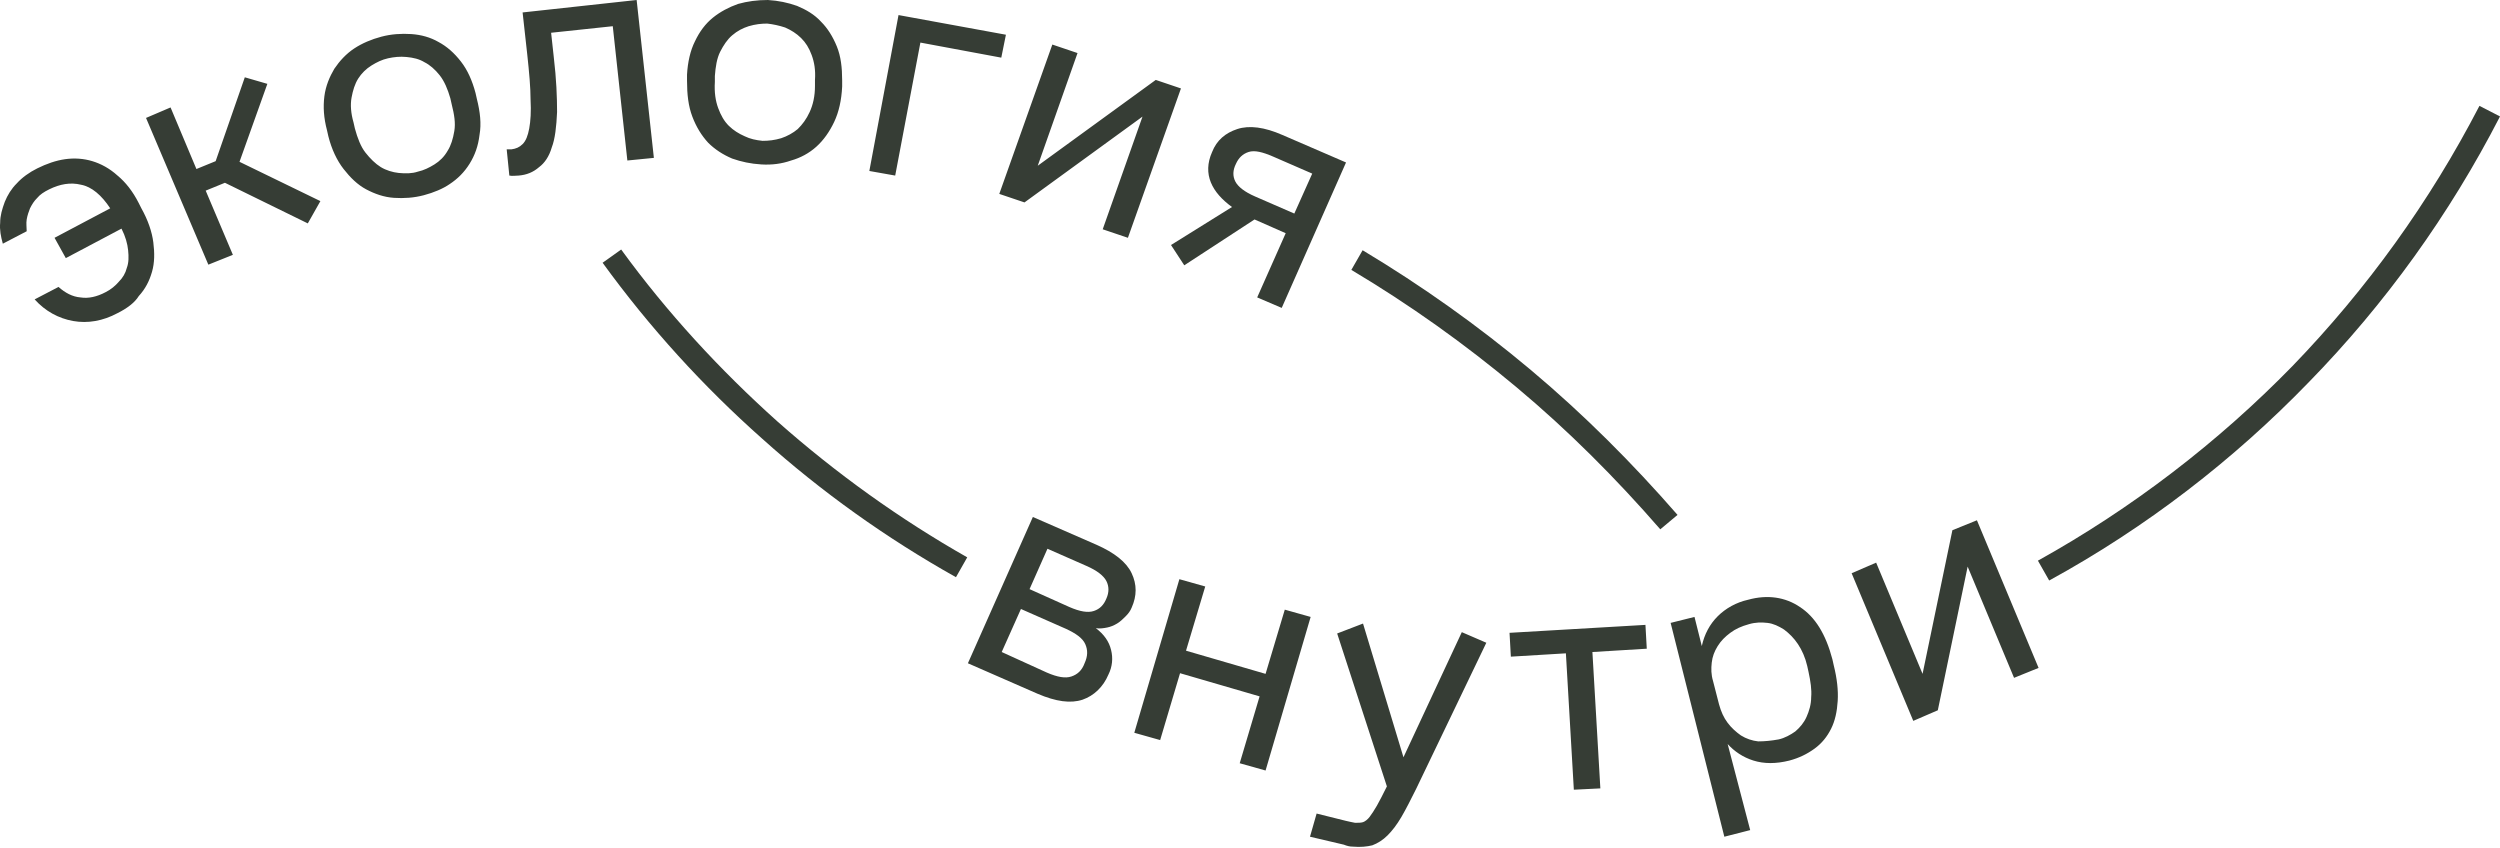
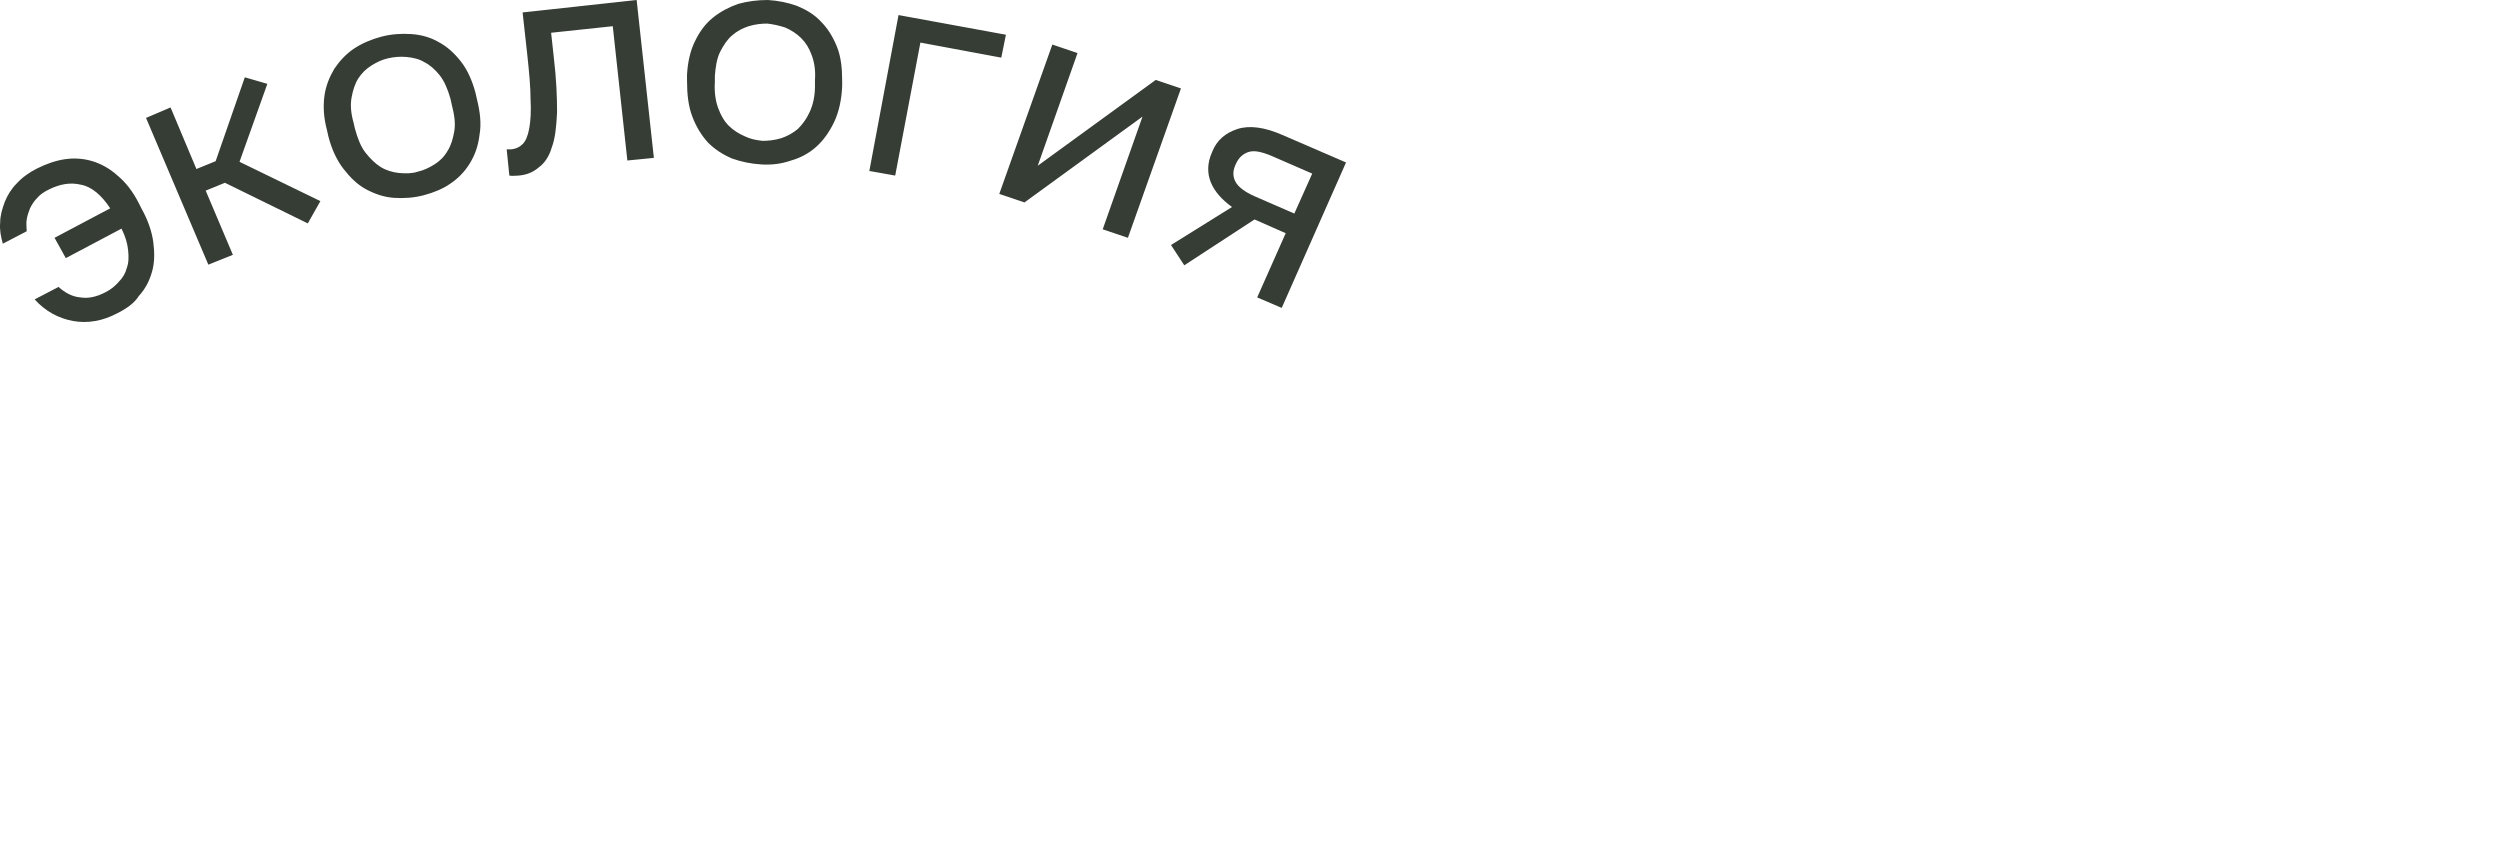
<svg xmlns="http://www.w3.org/2000/svg" width="224" height="76" viewBox="0 0 224 76" fill="none">
-   <path d="M122.09 22.422C127.376 25.591 132.426 29.172 137.178 33.163C141.93 37.155 146.267 41.498 150.306 46.135L148.762 47.427C144.782 42.848 140.505 38.563 135.871 34.69C131.238 30.816 126.307 27.294 121.08 24.183L122.09 22.422Z" fill="#363D35" />
  <path d="M120.604 14.557L114.902 12.092C113.298 11.387 111.931 11.211 110.862 11.563C109.793 11.915 109.021 12.561 108.605 13.618C107.714 15.613 108.605 17.257 110.387 18.548L104.922 21.953L106.11 23.772L112.407 19.663L115.199 20.896L112.644 26.648L114.842 27.588L120.604 14.557ZM112.466 17.609C111.516 17.198 110.922 16.729 110.684 16.259C110.446 15.79 110.446 15.261 110.743 14.674C110.981 14.146 111.337 13.794 111.872 13.618C112.407 13.442 113.12 13.618 114.07 14.029L117.575 15.555L115.971 19.135L112.466 17.609Z" fill="#363D35" />
  <path d="M10.53 28.057C9.223 28.762 7.857 28.996 6.55 28.762C5.243 28.527 4.055 27.881 3.104 26.825L5.243 25.709C5.837 26.238 6.49 26.59 7.203 26.648C7.916 26.766 8.688 26.59 9.461 26.179C9.936 25.944 10.352 25.592 10.649 25.24C11.005 24.887 11.243 24.477 11.361 24.007C11.54 23.538 11.54 23.009 11.48 22.422C11.421 21.835 11.243 21.19 10.886 20.485L5.896 23.127L4.887 21.307L9.876 18.666C9.104 17.492 8.213 16.729 7.263 16.553C6.312 16.318 5.362 16.494 4.411 16.963C3.936 17.198 3.58 17.433 3.342 17.727C3.045 18.02 2.867 18.314 2.689 18.666C2.57 18.959 2.451 19.311 2.392 19.663C2.332 20.016 2.392 20.368 2.392 20.72L0.253 21.835C0.075 21.19 -0.044 20.603 0.015 19.957C0.015 19.311 0.194 18.724 0.431 18.079C0.669 17.492 1.025 16.905 1.501 16.435C1.976 15.907 2.629 15.437 3.342 15.085C4.174 14.674 5.005 14.381 5.837 14.263C6.669 14.146 7.5 14.205 8.273 14.44C9.045 14.674 9.817 15.085 10.53 15.731C11.243 16.318 11.896 17.14 12.431 18.196L12.668 18.666C13.262 19.722 13.619 20.779 13.738 21.718C13.856 22.657 13.857 23.538 13.619 24.359C13.381 25.181 13.025 25.885 12.431 26.531C12.074 27.118 11.361 27.646 10.53 28.057ZM13.084 10.566L15.282 9.626L17.599 15.144L19.322 14.44L21.935 6.926L23.955 7.513L21.46 14.498L28.707 18.02L27.579 20.016L20.153 16.377L18.43 17.081L20.866 22.833L18.668 23.714L13.084 10.566ZM37.974 17.492C37.083 17.727 36.192 17.785 35.301 17.727C34.41 17.668 33.578 17.374 32.806 16.963C32.034 16.552 31.381 15.907 30.786 15.144C30.192 14.381 29.717 13.383 29.42 12.209L29.301 11.681C29.004 10.566 28.945 9.568 29.064 8.628C29.183 7.689 29.539 6.868 29.955 6.163C30.43 5.459 31.024 4.813 31.737 4.344C32.45 3.874 33.281 3.522 34.172 3.287C35.063 3.052 35.955 2.994 36.846 3.052C37.737 3.111 38.568 3.346 39.281 3.757C40.053 4.167 40.707 4.754 41.301 5.518C41.895 6.281 42.311 7.22 42.608 8.335L42.727 8.863C43.023 10.037 43.142 11.094 42.964 12.092C42.845 13.089 42.548 13.911 42.073 14.674C41.598 15.437 41.004 16.024 40.291 16.494C39.697 16.905 38.865 17.257 37.974 17.492ZM37.44 15.379C37.974 15.261 38.45 15.026 38.925 14.733C39.4 14.44 39.816 14.029 40.113 13.5C40.41 13.031 40.588 12.444 40.707 11.739C40.826 11.035 40.707 10.272 40.469 9.333L40.35 8.805C40.113 7.983 39.816 7.278 39.4 6.75C38.984 6.222 38.509 5.811 38.034 5.576C37.558 5.283 37.024 5.165 36.43 5.107C35.836 5.048 35.301 5.107 34.766 5.224C34.232 5.341 33.757 5.576 33.281 5.87C32.806 6.163 32.39 6.574 32.093 7.044C31.796 7.513 31.618 8.1 31.499 8.746C31.381 9.392 31.44 10.155 31.677 10.976L31.796 11.505C32.034 12.385 32.331 13.148 32.747 13.676C33.163 14.205 33.638 14.674 34.113 14.968C34.588 15.261 35.182 15.437 35.717 15.496C36.37 15.555 36.905 15.555 37.44 15.379ZM46.469 15.731C46.172 15.731 45.934 15.79 45.637 15.731L45.4 13.383C45.519 13.383 45.637 13.383 45.816 13.383C46.231 13.324 46.528 13.207 46.825 12.913C47.122 12.62 47.301 12.15 47.419 11.505C47.538 10.859 47.598 9.978 47.538 8.922C47.538 7.865 47.419 6.515 47.241 4.872L46.825 1.115L57.043 0L58.587 14.146L56.211 14.381L54.904 2.348L49.38 2.935L49.617 5.107C49.855 7.102 49.914 8.746 49.914 10.037C49.855 11.329 49.736 12.444 49.439 13.207C49.202 14.029 48.786 14.616 48.31 14.968C47.776 15.437 47.182 15.672 46.469 15.731ZM68.211 14.733C67.26 14.674 66.428 14.498 65.597 14.205C64.765 13.852 64.052 13.383 63.458 12.796C62.864 12.15 62.389 11.387 62.033 10.448C61.676 9.509 61.557 8.452 61.557 7.22V6.691C61.617 5.576 61.854 4.52 62.27 3.698C62.686 2.817 63.221 2.113 63.874 1.585C64.528 1.057 65.3 0.646 66.131 0.352C66.963 0.117 67.854 0 68.805 0C69.755 0.059 70.587 0.235 71.418 0.528C72.25 0.88 72.963 1.291 73.557 1.937C74.151 2.524 74.626 3.287 74.983 4.167C75.339 5.048 75.458 6.046 75.458 7.22V7.748C75.398 8.981 75.161 10.037 74.745 10.918C74.329 11.798 73.794 12.561 73.141 13.148C72.488 13.735 71.715 14.146 70.884 14.381C70.052 14.674 69.161 14.792 68.211 14.733ZM68.329 12.62C68.864 12.62 69.399 12.561 69.993 12.385C70.527 12.209 71.062 11.915 71.478 11.563C71.894 11.152 72.25 10.683 72.547 10.037C72.844 9.392 73.022 8.628 73.022 7.689V7.161C73.082 6.281 72.963 5.576 72.725 4.931C72.488 4.285 72.191 3.815 71.775 3.404C71.359 2.994 70.884 2.7 70.349 2.465C69.814 2.289 69.28 2.172 68.745 2.113C68.211 2.113 67.676 2.172 67.082 2.348C66.547 2.524 66.072 2.759 65.597 3.17C65.181 3.522 64.825 4.05 64.528 4.637C64.231 5.224 64.112 5.987 64.052 6.809V7.337C63.993 8.276 64.112 9.039 64.349 9.685C64.587 10.331 64.884 10.859 65.3 11.27C65.716 11.681 66.191 11.974 66.725 12.209C67.201 12.444 67.735 12.561 68.329 12.62ZM80.507 1.35L90.13 3.111L89.715 5.165L82.467 3.815L80.21 15.731L77.893 15.32L80.507 1.35ZM94.289 3.991L96.546 4.754L92.982 14.85L103.556 7.161L105.813 7.924L101.061 21.307L98.803 20.544L102.368 10.448L91.794 18.137L89.536 17.374L94.289 3.991Z" fill="#363D35" />
-   <path d="M85.654 51.718C79.417 48.218 73.596 44.066 68.309 39.321C63.023 34.635 58.211 29.356 53.993 23.543L55.657 22.357C59.755 27.992 64.507 33.152 69.675 37.779C74.903 42.405 80.605 46.498 86.664 49.938L85.654 51.718Z" fill="#363D35" />
-   <path d="M92.545 46.321L98.248 48.812C99.851 49.523 100.921 50.354 101.396 51.362C101.871 52.371 101.871 53.379 101.396 54.447C101.277 54.743 101.099 54.98 100.861 55.218C100.624 55.455 100.386 55.692 100.089 55.87C99.792 56.048 99.495 56.167 99.198 56.226C98.901 56.285 98.544 56.345 98.188 56.285C98.901 56.819 99.376 57.472 99.554 58.243C99.733 58.955 99.673 59.726 99.317 60.438C98.841 61.565 98.01 62.336 97 62.691C95.931 63.047 94.624 62.869 92.961 62.158L86.724 59.429L92.545 46.321ZM93.792 60.26C94.743 60.675 95.456 60.793 95.99 60.615C96.525 60.438 96.941 60.082 97.178 59.429C97.475 58.777 97.475 58.243 97.238 57.709C97 57.175 96.406 56.76 95.515 56.345L91.476 54.565L89.753 58.421L93.792 60.26ZM95.812 54.387C96.763 54.803 97.475 54.921 98.01 54.743C98.544 54.565 98.901 54.209 99.138 53.616C99.376 53.082 99.376 52.549 99.138 52.074C98.901 51.599 98.307 51.125 97.356 50.71L93.852 49.168L92.248 52.786L95.812 54.387Z" fill="#363D35" />
-   <path d="M105.673 51.896L107.989 52.549L106.267 58.302L113.395 60.378L115.117 54.625L117.434 55.277L113.395 69.038L111.078 68.386L112.86 62.395L105.732 60.319L103.95 66.31L101.633 65.657L105.673 51.896ZM121.236 75.859C120.939 75.859 120.701 75.8 120.404 75.681L117.375 74.97L117.969 72.894L120.582 73.546C120.82 73.606 121.117 73.665 121.414 73.724C121.711 73.724 121.949 73.724 122.127 73.665C122.305 73.606 122.543 73.427 122.721 73.19C122.899 72.953 123.137 72.597 123.374 72.182C123.612 71.767 123.909 71.174 124.265 70.462L119.81 56.76L122.127 55.87L125.75 67.852L130.978 56.641L133.175 57.59L126.879 70.699C126.404 71.648 125.988 72.478 125.572 73.19C125.156 73.902 124.74 74.436 124.325 74.851C123.909 75.266 123.434 75.563 122.958 75.741C122.483 75.859 121.889 75.919 121.236 75.859ZM140.304 58.539L135.373 58.836L135.254 56.701L147.432 55.989L147.551 58.124L142.68 58.421L143.392 70.64L141.016 70.758L140.304 58.539ZM149.689 55.811L151.827 55.277L152.481 57.887C152.718 56.819 153.194 55.93 153.906 55.218C154.619 54.506 155.57 53.972 156.639 53.735C158.362 53.26 159.965 53.498 161.272 54.387C162.639 55.277 163.589 56.819 164.183 59.073L164.302 59.607C164.599 60.793 164.718 61.861 164.658 62.81C164.599 63.759 164.421 64.59 164.064 65.301C163.708 66.013 163.232 66.606 162.579 67.081C161.926 67.555 161.213 67.911 160.322 68.148C159.134 68.445 158.065 68.445 157.114 68.148C156.164 67.852 155.392 67.318 154.798 66.666L156.817 74.377L154.501 74.97L149.689 55.811ZM159.371 66.25C159.906 66.132 160.441 65.835 160.856 65.539C161.272 65.183 161.629 64.767 161.866 64.234C162.104 63.7 162.282 63.107 162.282 62.454C162.341 61.802 162.223 61.031 162.044 60.2L161.926 59.666C161.747 58.895 161.45 58.243 161.094 57.709C160.738 57.175 160.322 56.76 159.847 56.404C159.371 56.108 158.896 55.87 158.362 55.811C157.827 55.752 157.292 55.752 156.698 55.929C156.045 56.108 155.51 56.345 155.035 56.701C154.56 57.056 154.204 57.412 153.906 57.887C153.609 58.361 153.431 58.836 153.372 59.37C153.312 59.904 153.312 60.438 153.491 61.031L154.025 63.107C154.204 63.759 154.441 64.293 154.798 64.767C155.154 65.242 155.57 65.598 155.986 65.894C156.461 66.191 156.995 66.369 157.53 66.428C158.124 66.428 158.718 66.369 159.371 66.25ZM165.906 51.362L168.103 50.413L172.262 60.378L174.935 47.507L177.132 46.617L182.657 59.844L180.459 60.734L176.301 50.769L173.628 63.641L171.43 64.59L165.906 51.362Z" fill="#363D35" />
-   <path d="M224 10.434C219.485 19.213 213.724 27.221 206.892 34.22C200.121 41.219 192.28 47.269 183.607 52.014L182.597 50.235C191.032 45.549 198.754 39.617 205.407 32.796C212.06 25.916 217.703 18.086 222.159 9.485L224 10.434Z" fill="#363D35" />
</svg>